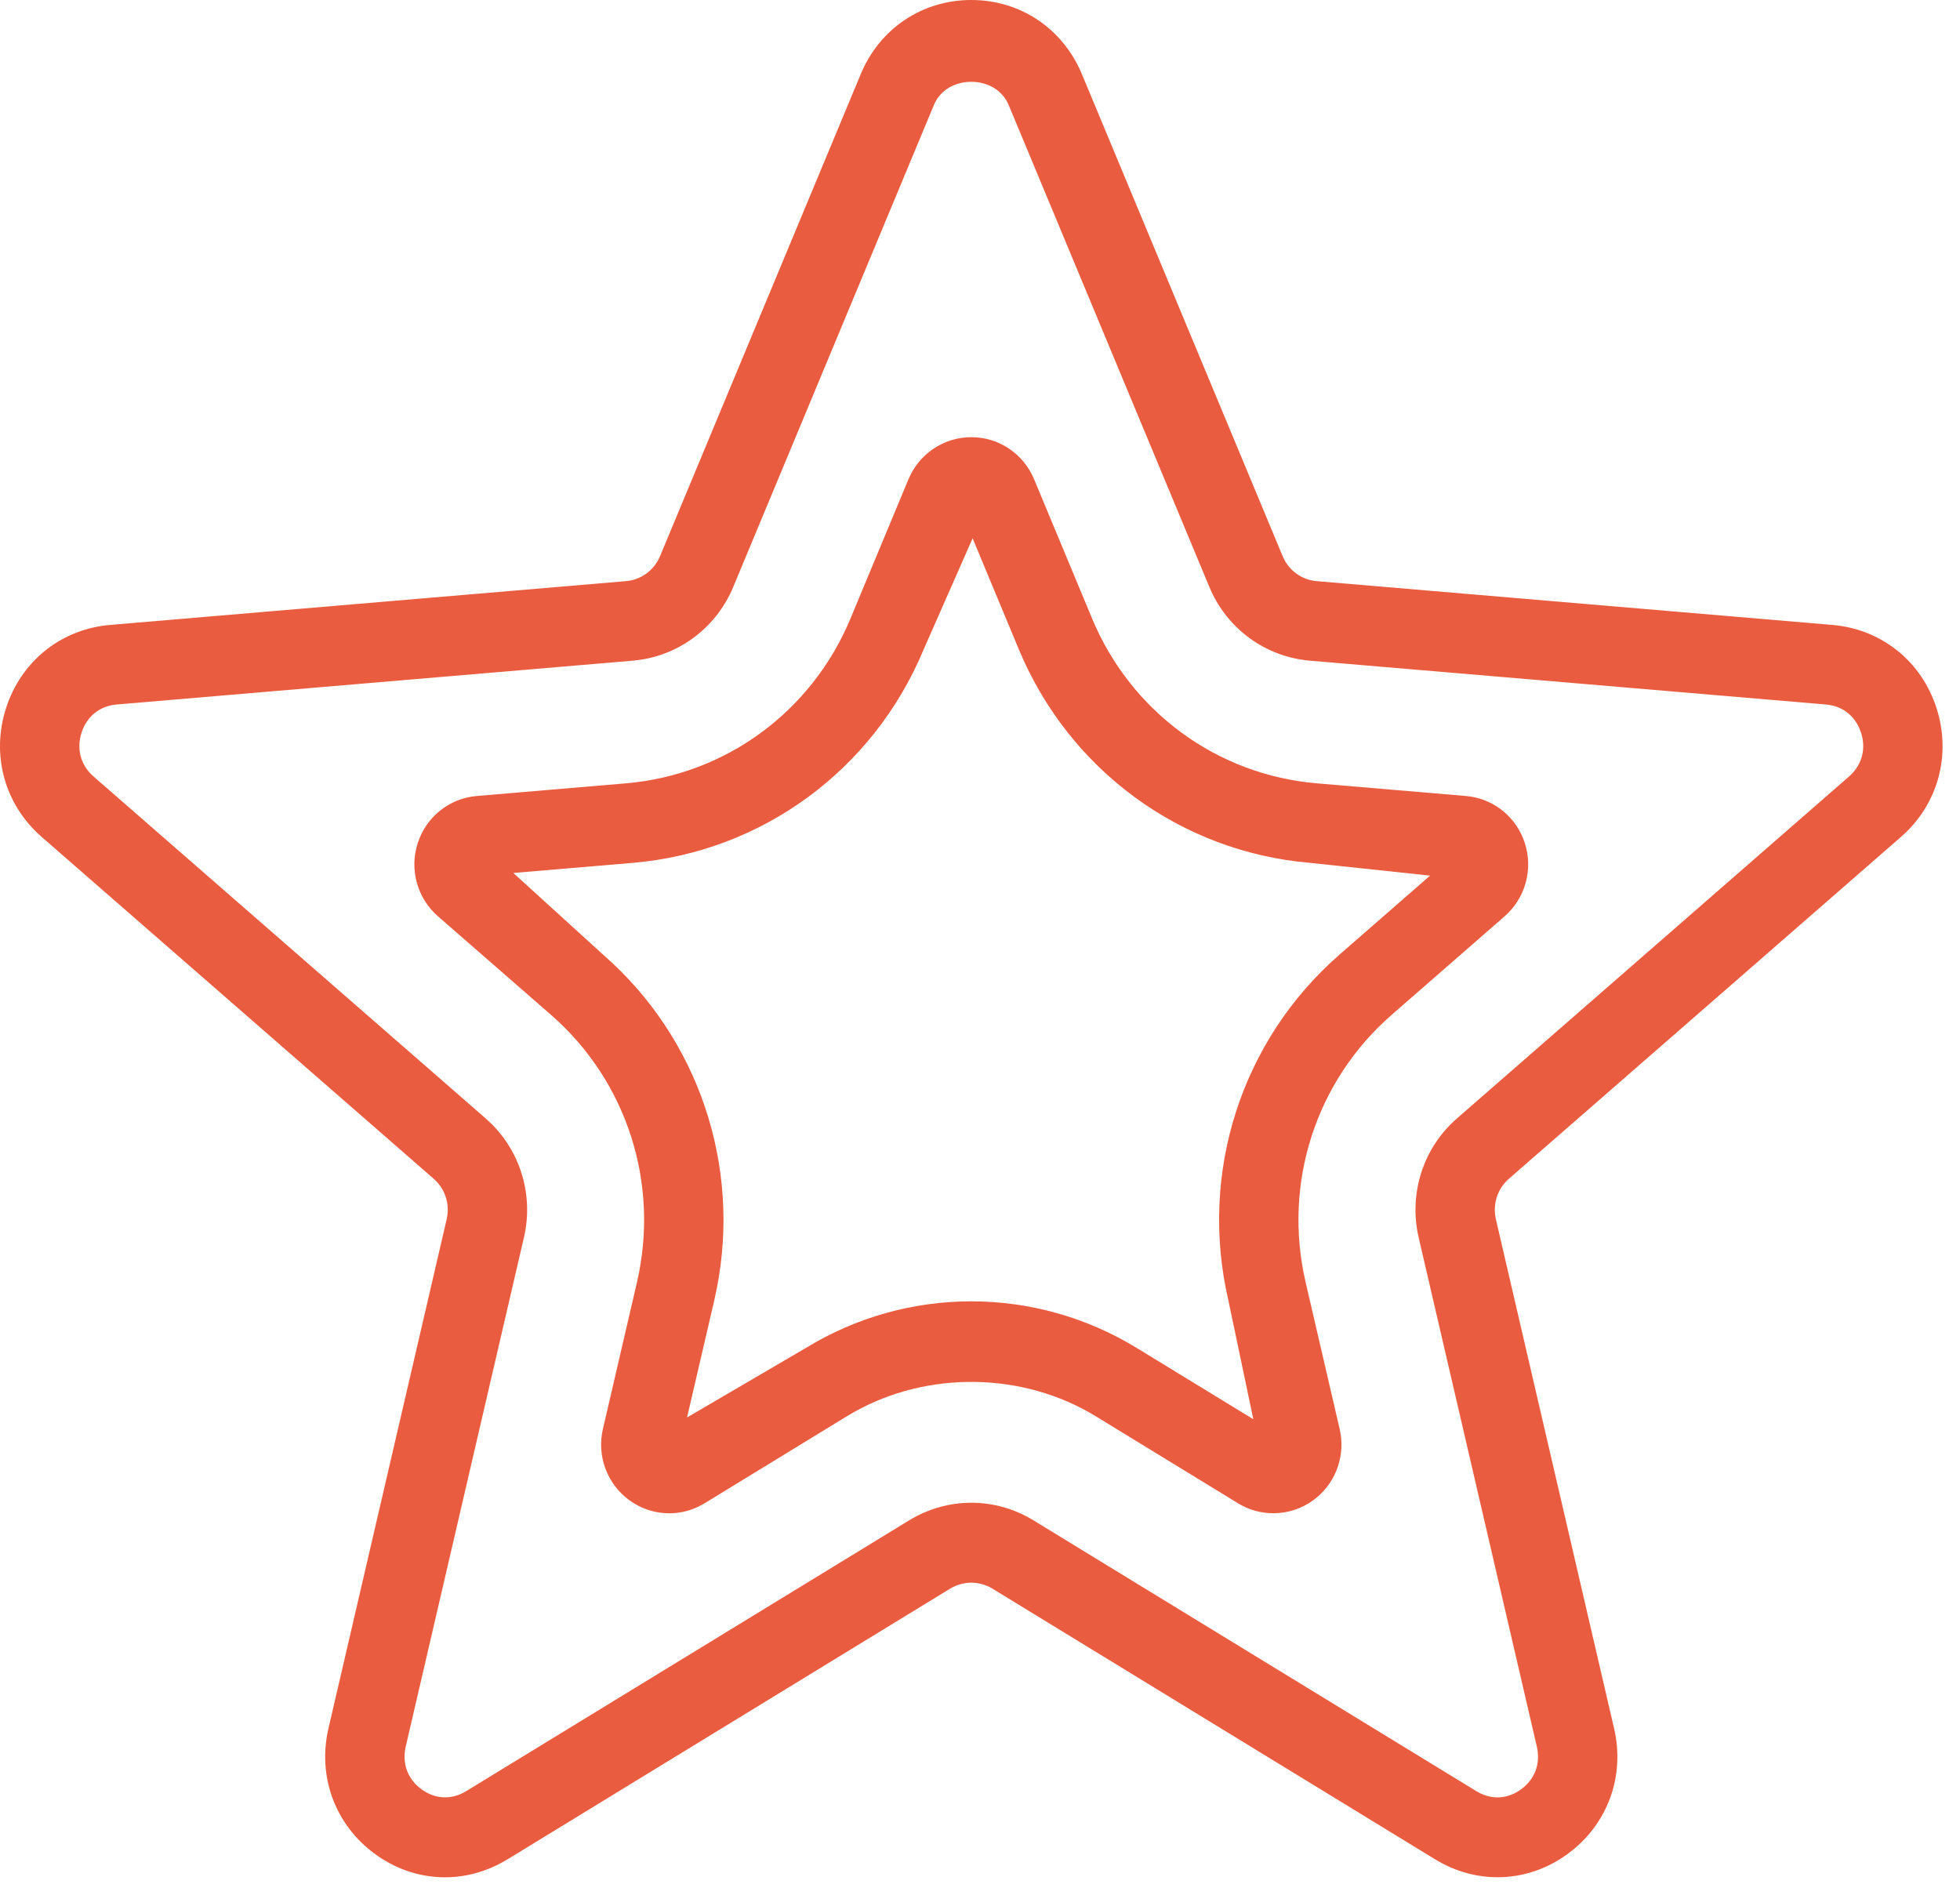
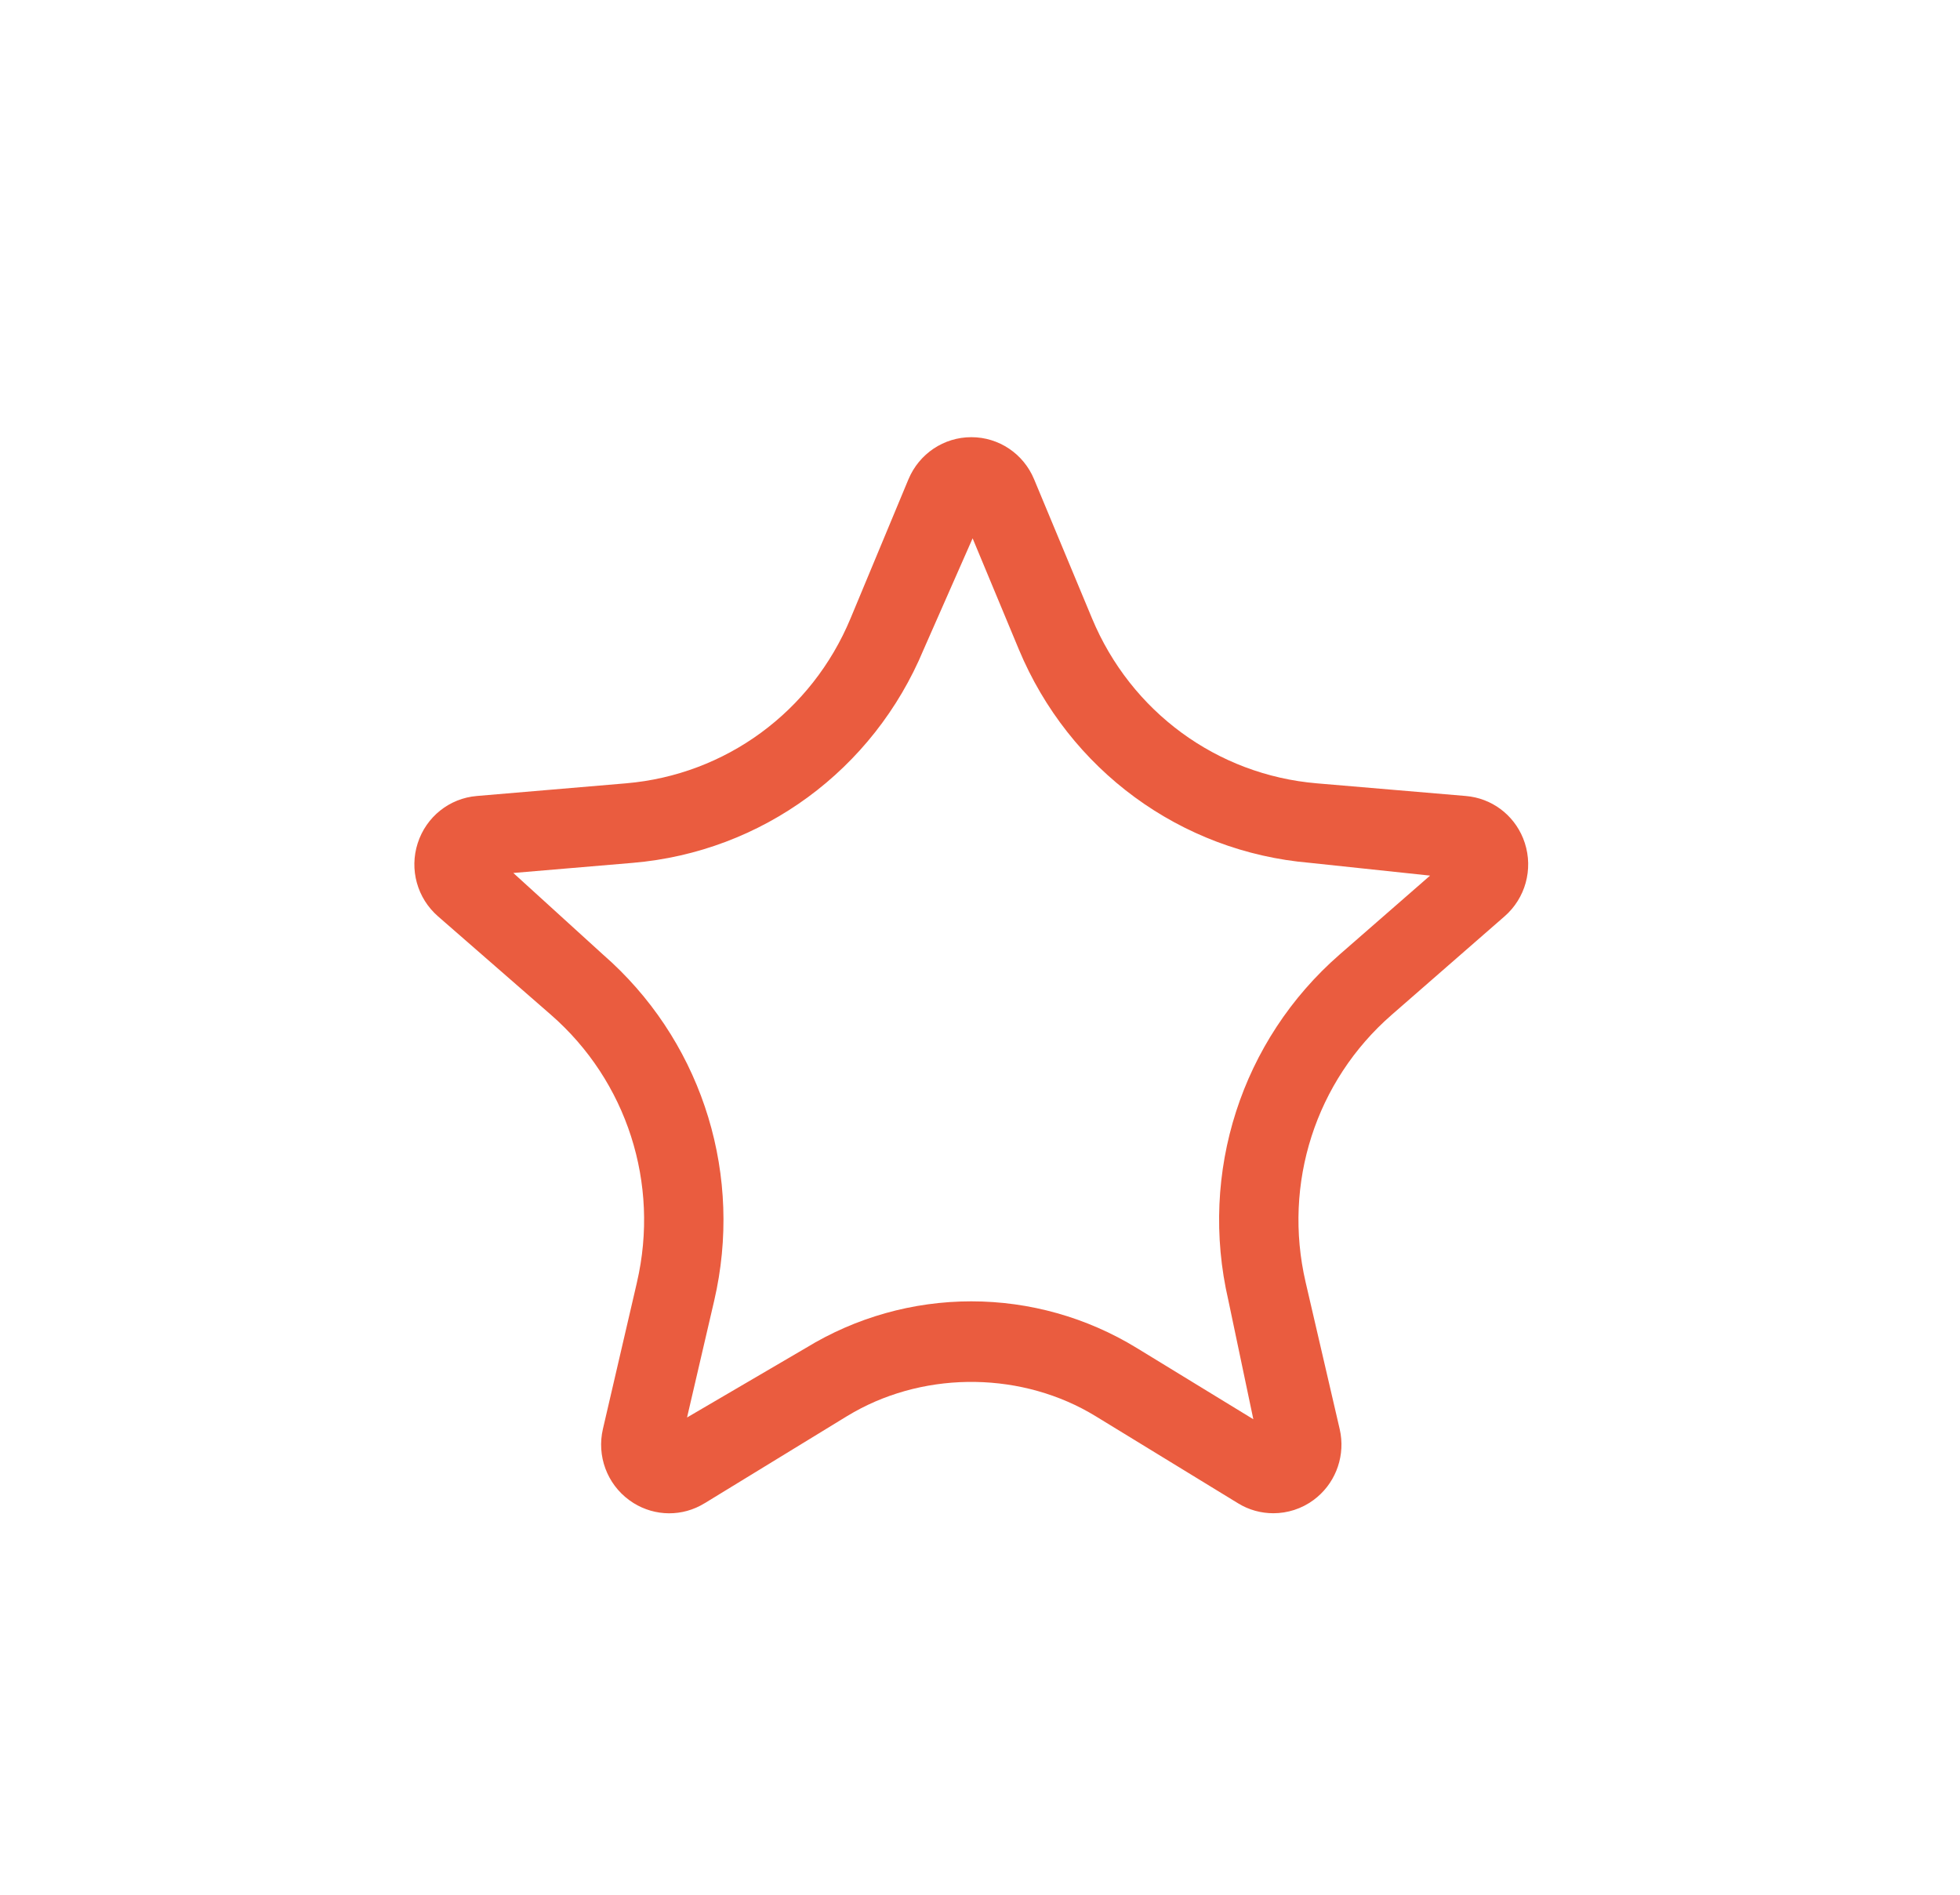
<svg xmlns="http://www.w3.org/2000/svg" width="90" height="87" viewBox="0 0 90 87" fill="none">
  <path fill-rule="evenodd" clip-rule="evenodd" d="M44.603 20.074C45.867 20.074 46.999 20.836 47.485 22.009L50.143 28.391C51.927 32.679 55.883 35.58 60.465 35.968L67.306 36.549C68.489 36.647 69.495 37.402 69.938 38.49L70.018 38.712C70.407 39.92 70.044 41.24 69.09 42.073L63.901 46.6C60.414 49.639 58.899 54.34 59.952 58.874L61.515 65.613L61.56 65.845C61.74 67.003 61.267 68.178 60.31 68.88C59.763 69.282 59.116 69.483 58.47 69.483C57.912 69.483 57.349 69.335 56.846 69.024L50.308 65.026C46.981 62.993 42.609 62.93 39.217 64.836L38.892 65.026L32.354 69.025L32.353 69.024C31.338 69.651 30.081 69.632 29.087 69.013L28.892 68.88C27.871 68.132 27.398 66.848 27.685 65.613L29.232 58.949V58.946L29.247 58.88C30.301 54.343 28.787 49.636 25.296 46.594L20.111 42.074C19.156 41.241 18.791 39.921 19.181 38.715C19.57 37.506 20.636 36.654 21.895 36.549L28.743 35.968C33.322 35.578 37.273 32.679 39.055 28.396L41.715 22.006L41.716 22.005C42.205 20.837 43.335 20.074 44.6 20.074H44.603ZM42.41 29.826C40.104 35.361 34.984 39.116 29.051 39.62L23.571 40.084L27.68 43.822L28.096 44.197C32.317 48.14 34.114 54.036 32.796 59.717L31.548 65.086L37.011 61.889C39.296 60.492 41.921 59.753 44.6 59.753C47.281 59.753 49.909 60.494 52.198 61.895L57.551 65.167L56.401 59.693C55.047 53.839 57.004 47.76 61.514 43.828L65.667 40.205L60.148 39.619C54.211 39.114 49.089 35.352 46.78 29.81L44.661 24.718L42.41 29.826Z" fill="#EA5C3F" />
-   <path fill-rule="evenodd" clip-rule="evenodd" d="M44.6 0C46.854 5.9234e-05 48.803 1.31 49.677 3.4L49.678 3.401L58.896 25.535C59.165 26.185 59.763 26.624 60.456 26.684L84.146 28.695C86.392 28.888 88.228 30.356 88.922 32.515C89.615 34.671 88.99 36.946 87.287 38.43L69.289 54.122L69.288 54.123C68.761 54.58 68.531 55.292 68.689 55.985L74.116 79.363C74.629 81.568 73.816 83.781 71.996 85.116L71.997 85.117C71.025 85.833 69.899 86.197 68.764 86.197C67.9 86.197 67.04 85.986 66.242 85.569L65.904 85.378L45.563 72.94C44.972 72.585 44.237 72.579 43.633 72.942L23.298 85.378L23.297 85.377C21.369 86.557 19.025 86.464 17.202 85.116C15.384 83.78 14.571 81.567 15.082 79.363L20.51 55.985C20.67 55.293 20.44 54.581 19.913 54.123L1.915 38.43C0.211 36.946 -0.415 34.671 0.277 32.515L0.346 32.315C1.087 30.266 2.875 28.882 5.051 28.695L28.746 26.684C29.438 26.625 30.038 26.186 30.309 25.535L39.525 3.401C40.395 1.31 42.345 4.21898e-05 44.6 0ZM44.6 3.756C43.855 3.755 43.17 4.13 42.885 4.819L42.884 4.82L33.668 26.954C32.923 28.741 31.323 29.995 29.437 30.29L29.056 30.336L5.359 32.348C4.582 32.414 3.987 32.887 3.744 33.644C3.501 34.402 3.708 35.143 4.3 35.658L22.297 51.351L22.578 51.613C23.932 52.967 24.497 54.928 24.059 56.817L18.631 80.195C18.451 80.972 18.718 81.691 19.352 82.156C19.985 82.62 20.742 82.651 21.407 82.243L41.747 69.809C42.624 69.272 43.613 69.001 44.6 69.001C45.589 69.001 46.578 69.272 47.454 69.809L67.793 82.245C68.47 82.657 69.222 82.618 69.85 82.156C70.484 81.691 70.749 80.972 70.569 80.199L65.141 56.817V56.815C64.677 54.798 65.35 52.701 66.906 51.35L84.9 35.658L85.006 35.559C85.518 35.046 85.685 34.351 85.457 33.645L85.456 33.644C85.228 32.935 84.691 32.475 83.985 32.365L83.842 32.348L60.148 30.336C58.096 30.16 56.328 28.861 55.533 26.955L46.316 4.82C46.03 4.133 45.344 3.757 44.6 3.756Z" fill="#EA5C3F" />
</svg>